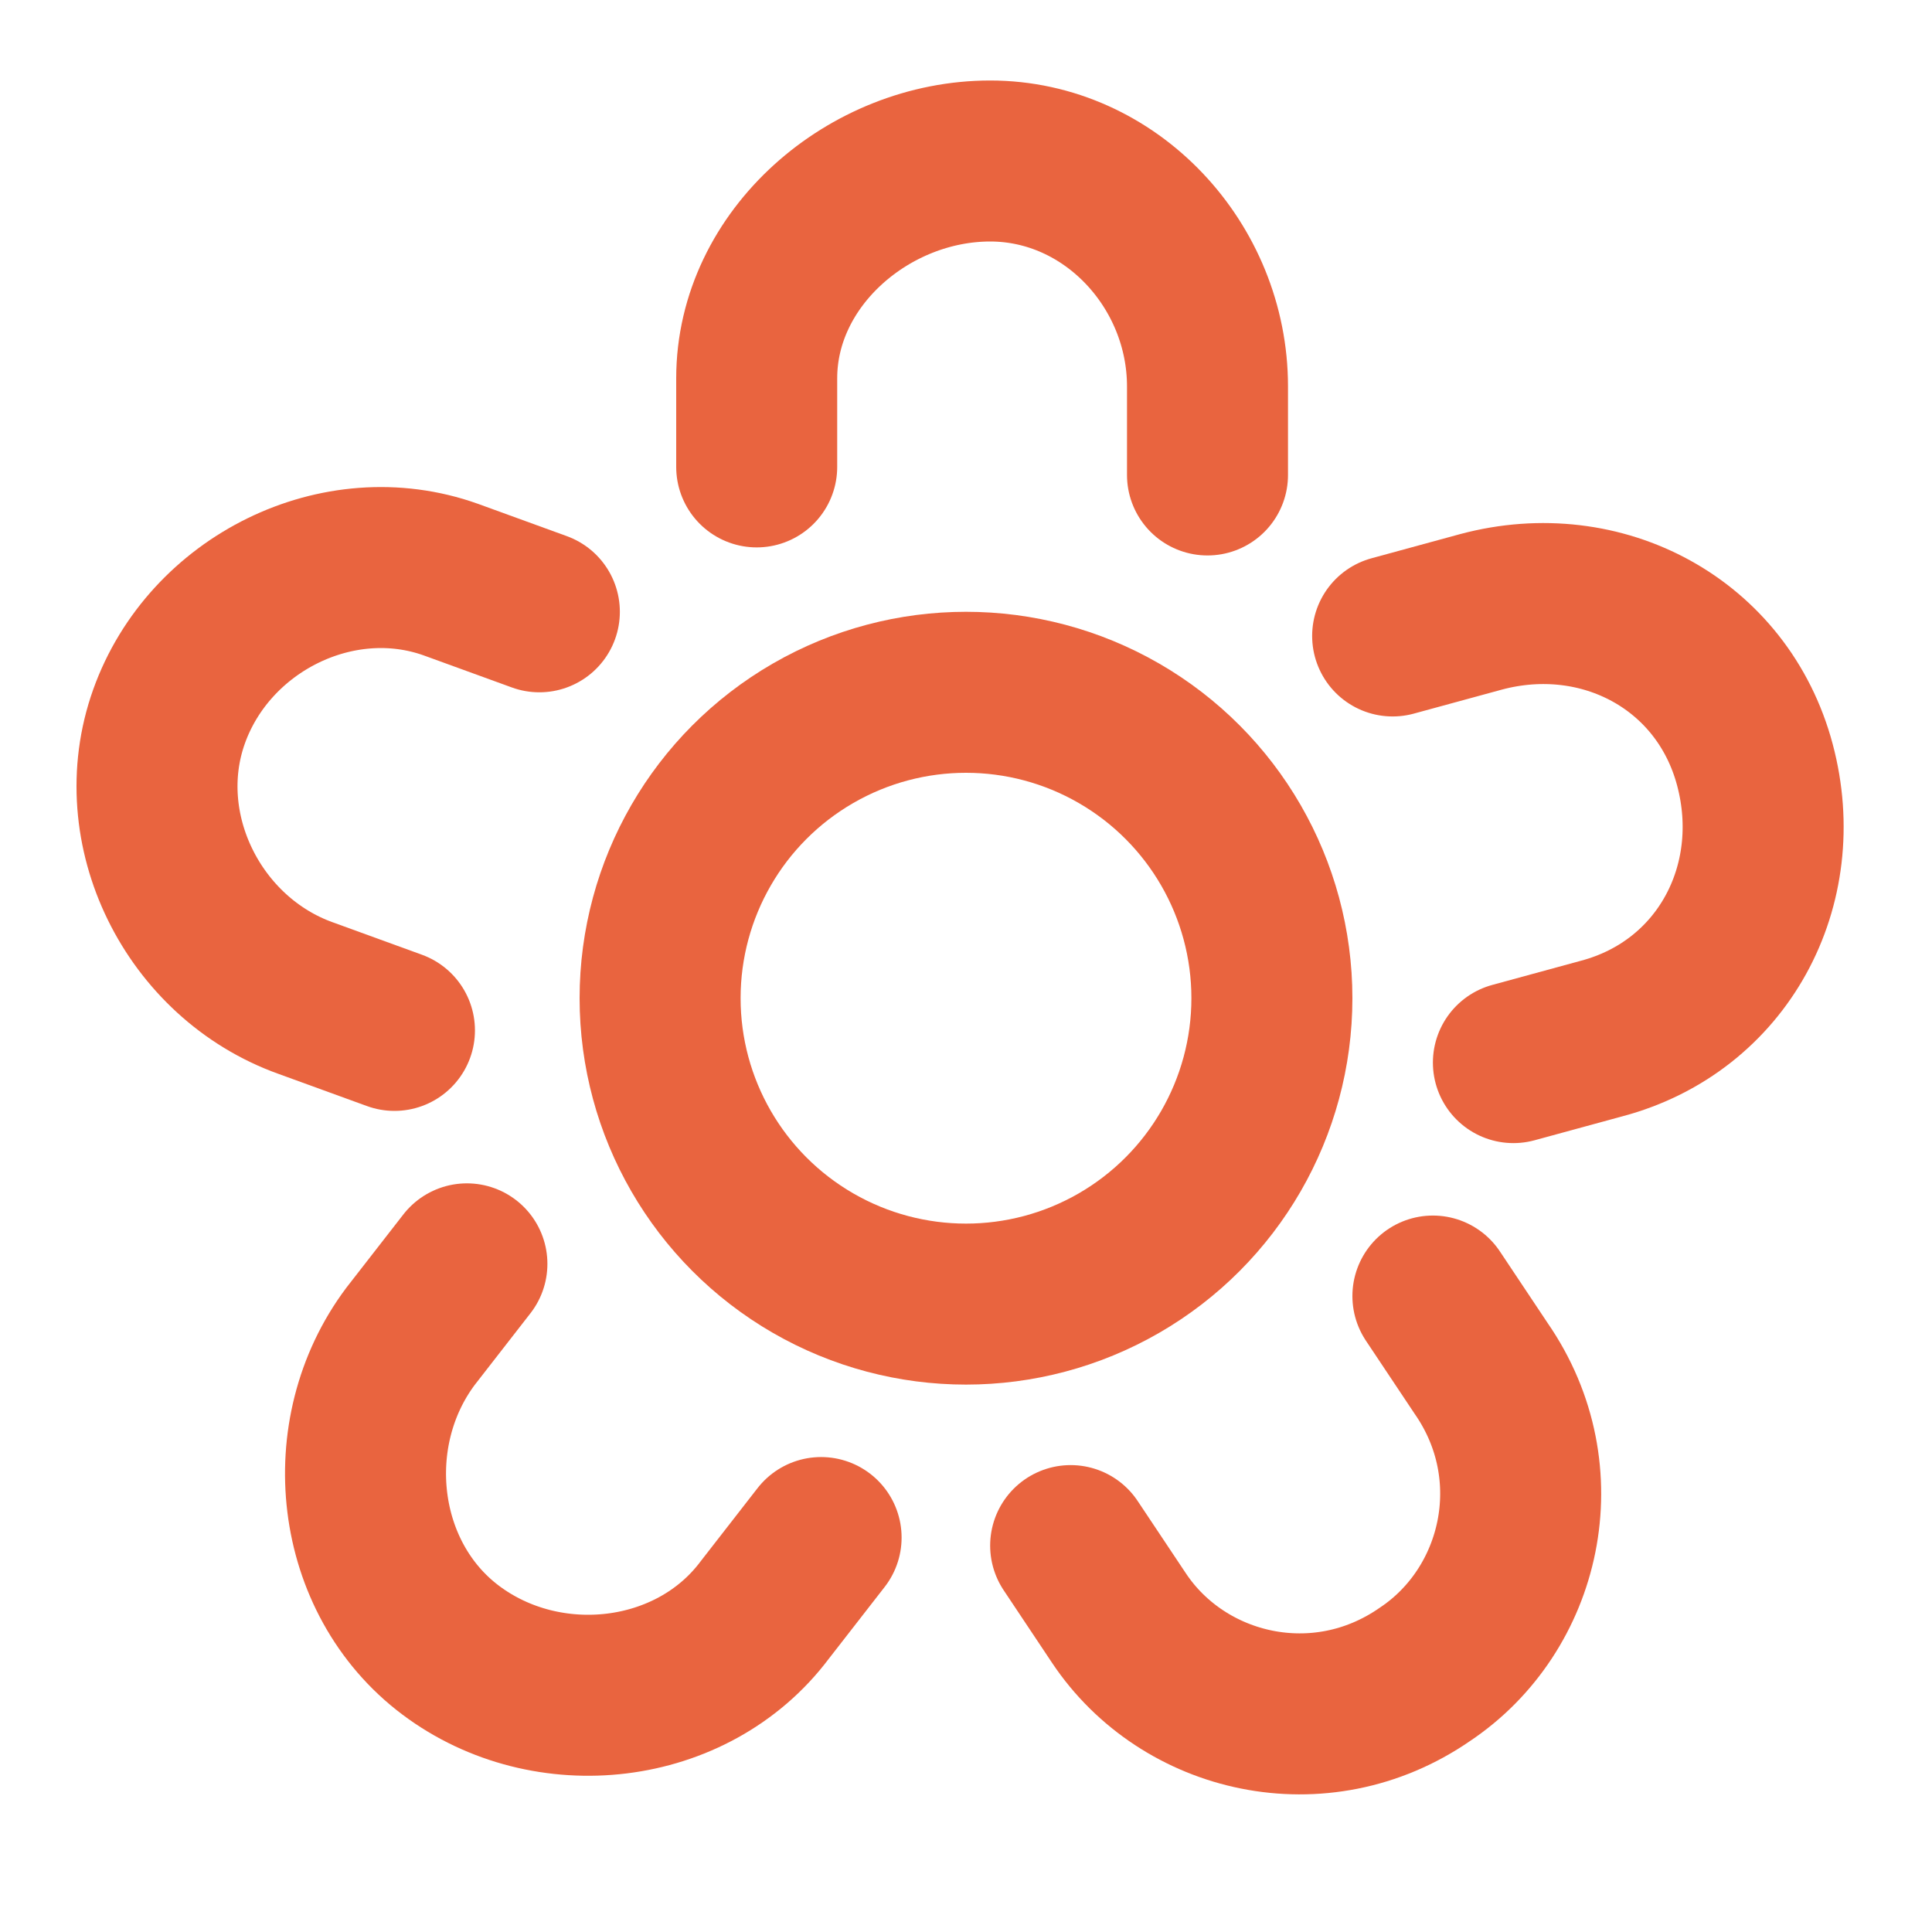
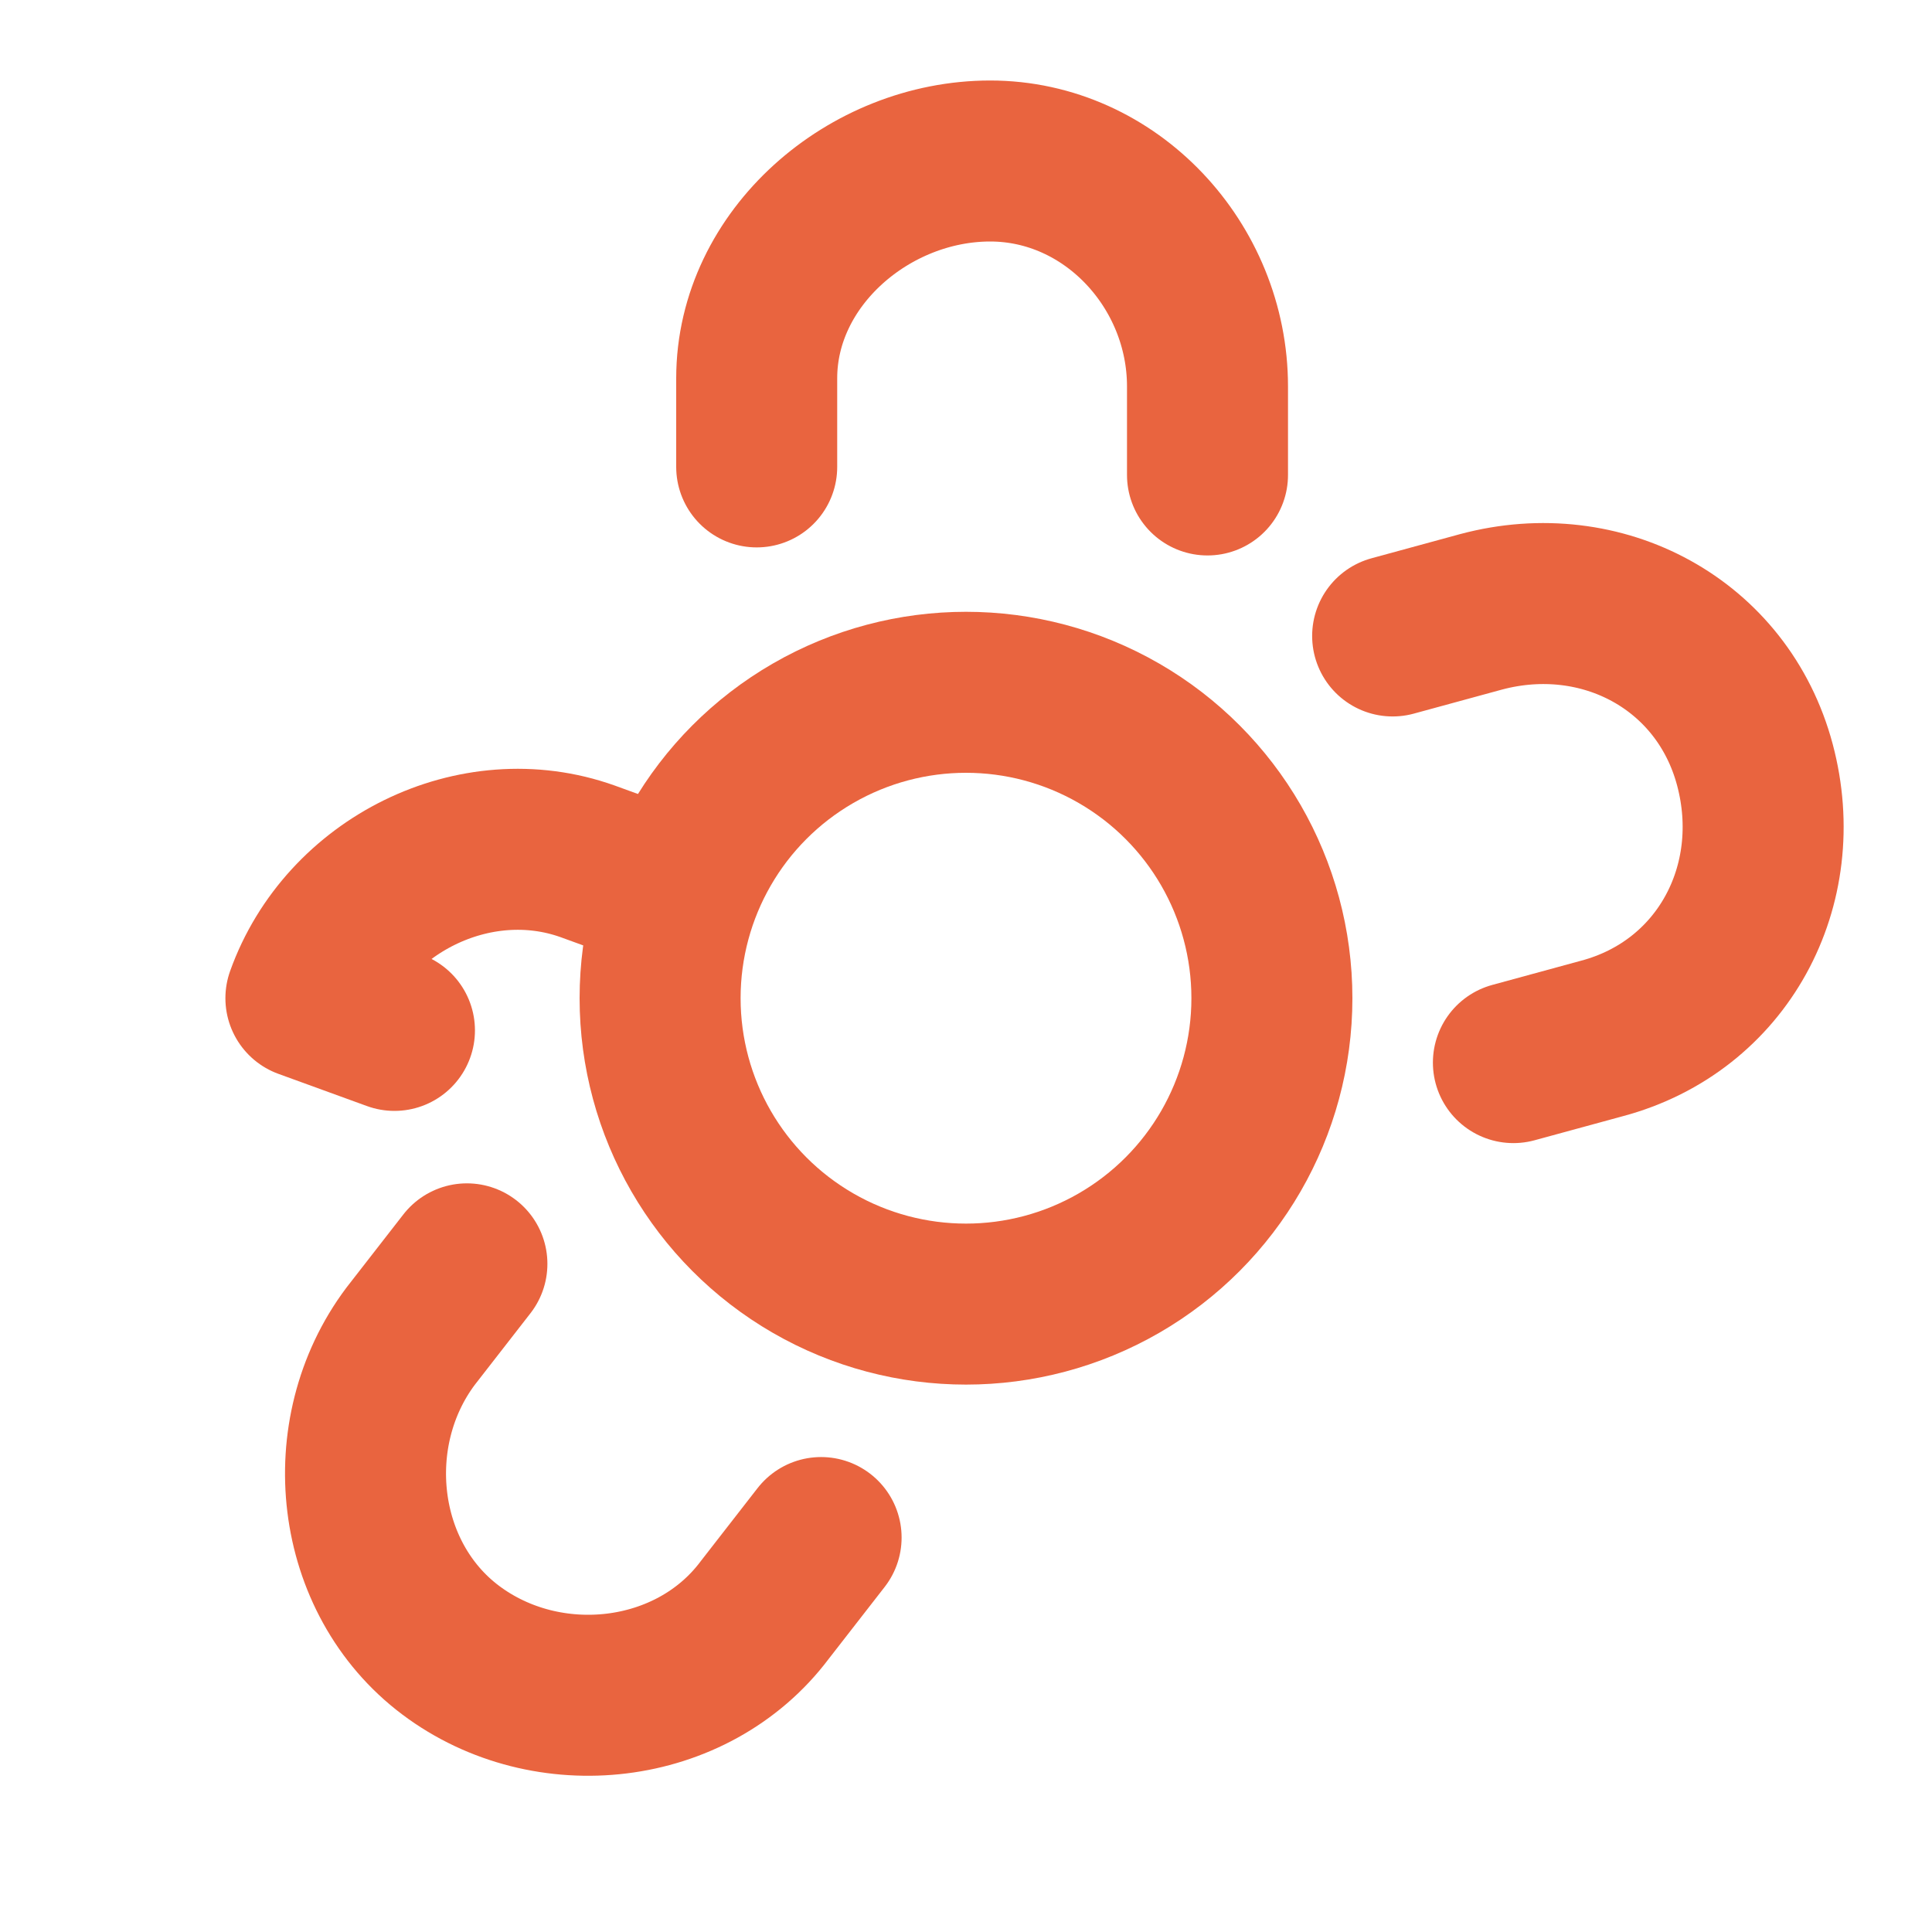
<svg xmlns="http://www.w3.org/2000/svg" id="Layer_1" viewBox="0 0 24 24">
  <defs>
    <style>      .st0 {        fill: none;        stroke: #e9643f;        stroke-linecap: round;        stroke-linejoin: round;        stroke-width: 2px;      }    </style>
  </defs>
  <circle class="st0" cx="12" cy="12.4" r="3.8" />
  <g>
    <path class="st0" d="M10.2,19.1l-.7.9c-.9,1.2-2.7,1.4-3.9.5h0c-1.2-.9-1.4-2.7-.5-3.9l.7-.9" />
-     <path class="st0" d="M4.9,12.8l-1.1-.4c-1.4-.5-2.2-2.1-1.7-3.5h0c.5-1.4,2.1-2.2,3.5-1.7l1.1.4" />
+     <path class="st0" d="M4.9,12.8l-1.1-.4h0c.5-1.4,2.1-2.2,3.5-1.7l1.1.4" />
    <path class="st0" d="M9.4,5.8v-1.1c0-1.5,1.4-2.7,2.9-2.7h0c1.5,0,2.7,1.3,2.7,2.8v1.1" />
    <path class="st0" d="M17.3,7.9l1.1-.3c1.5-.4,3,.4,3.4,1.9h0c.4,1.5-.4,3-1.9,3.4l-1.1.3" />
-     <path class="st0" d="M17.8,16.1l.6.9c.9,1.3.5,3-.7,3.8h0c-1.3.9-3,.5-3.8-.7l-.6-.9" />
  </g>
</svg>